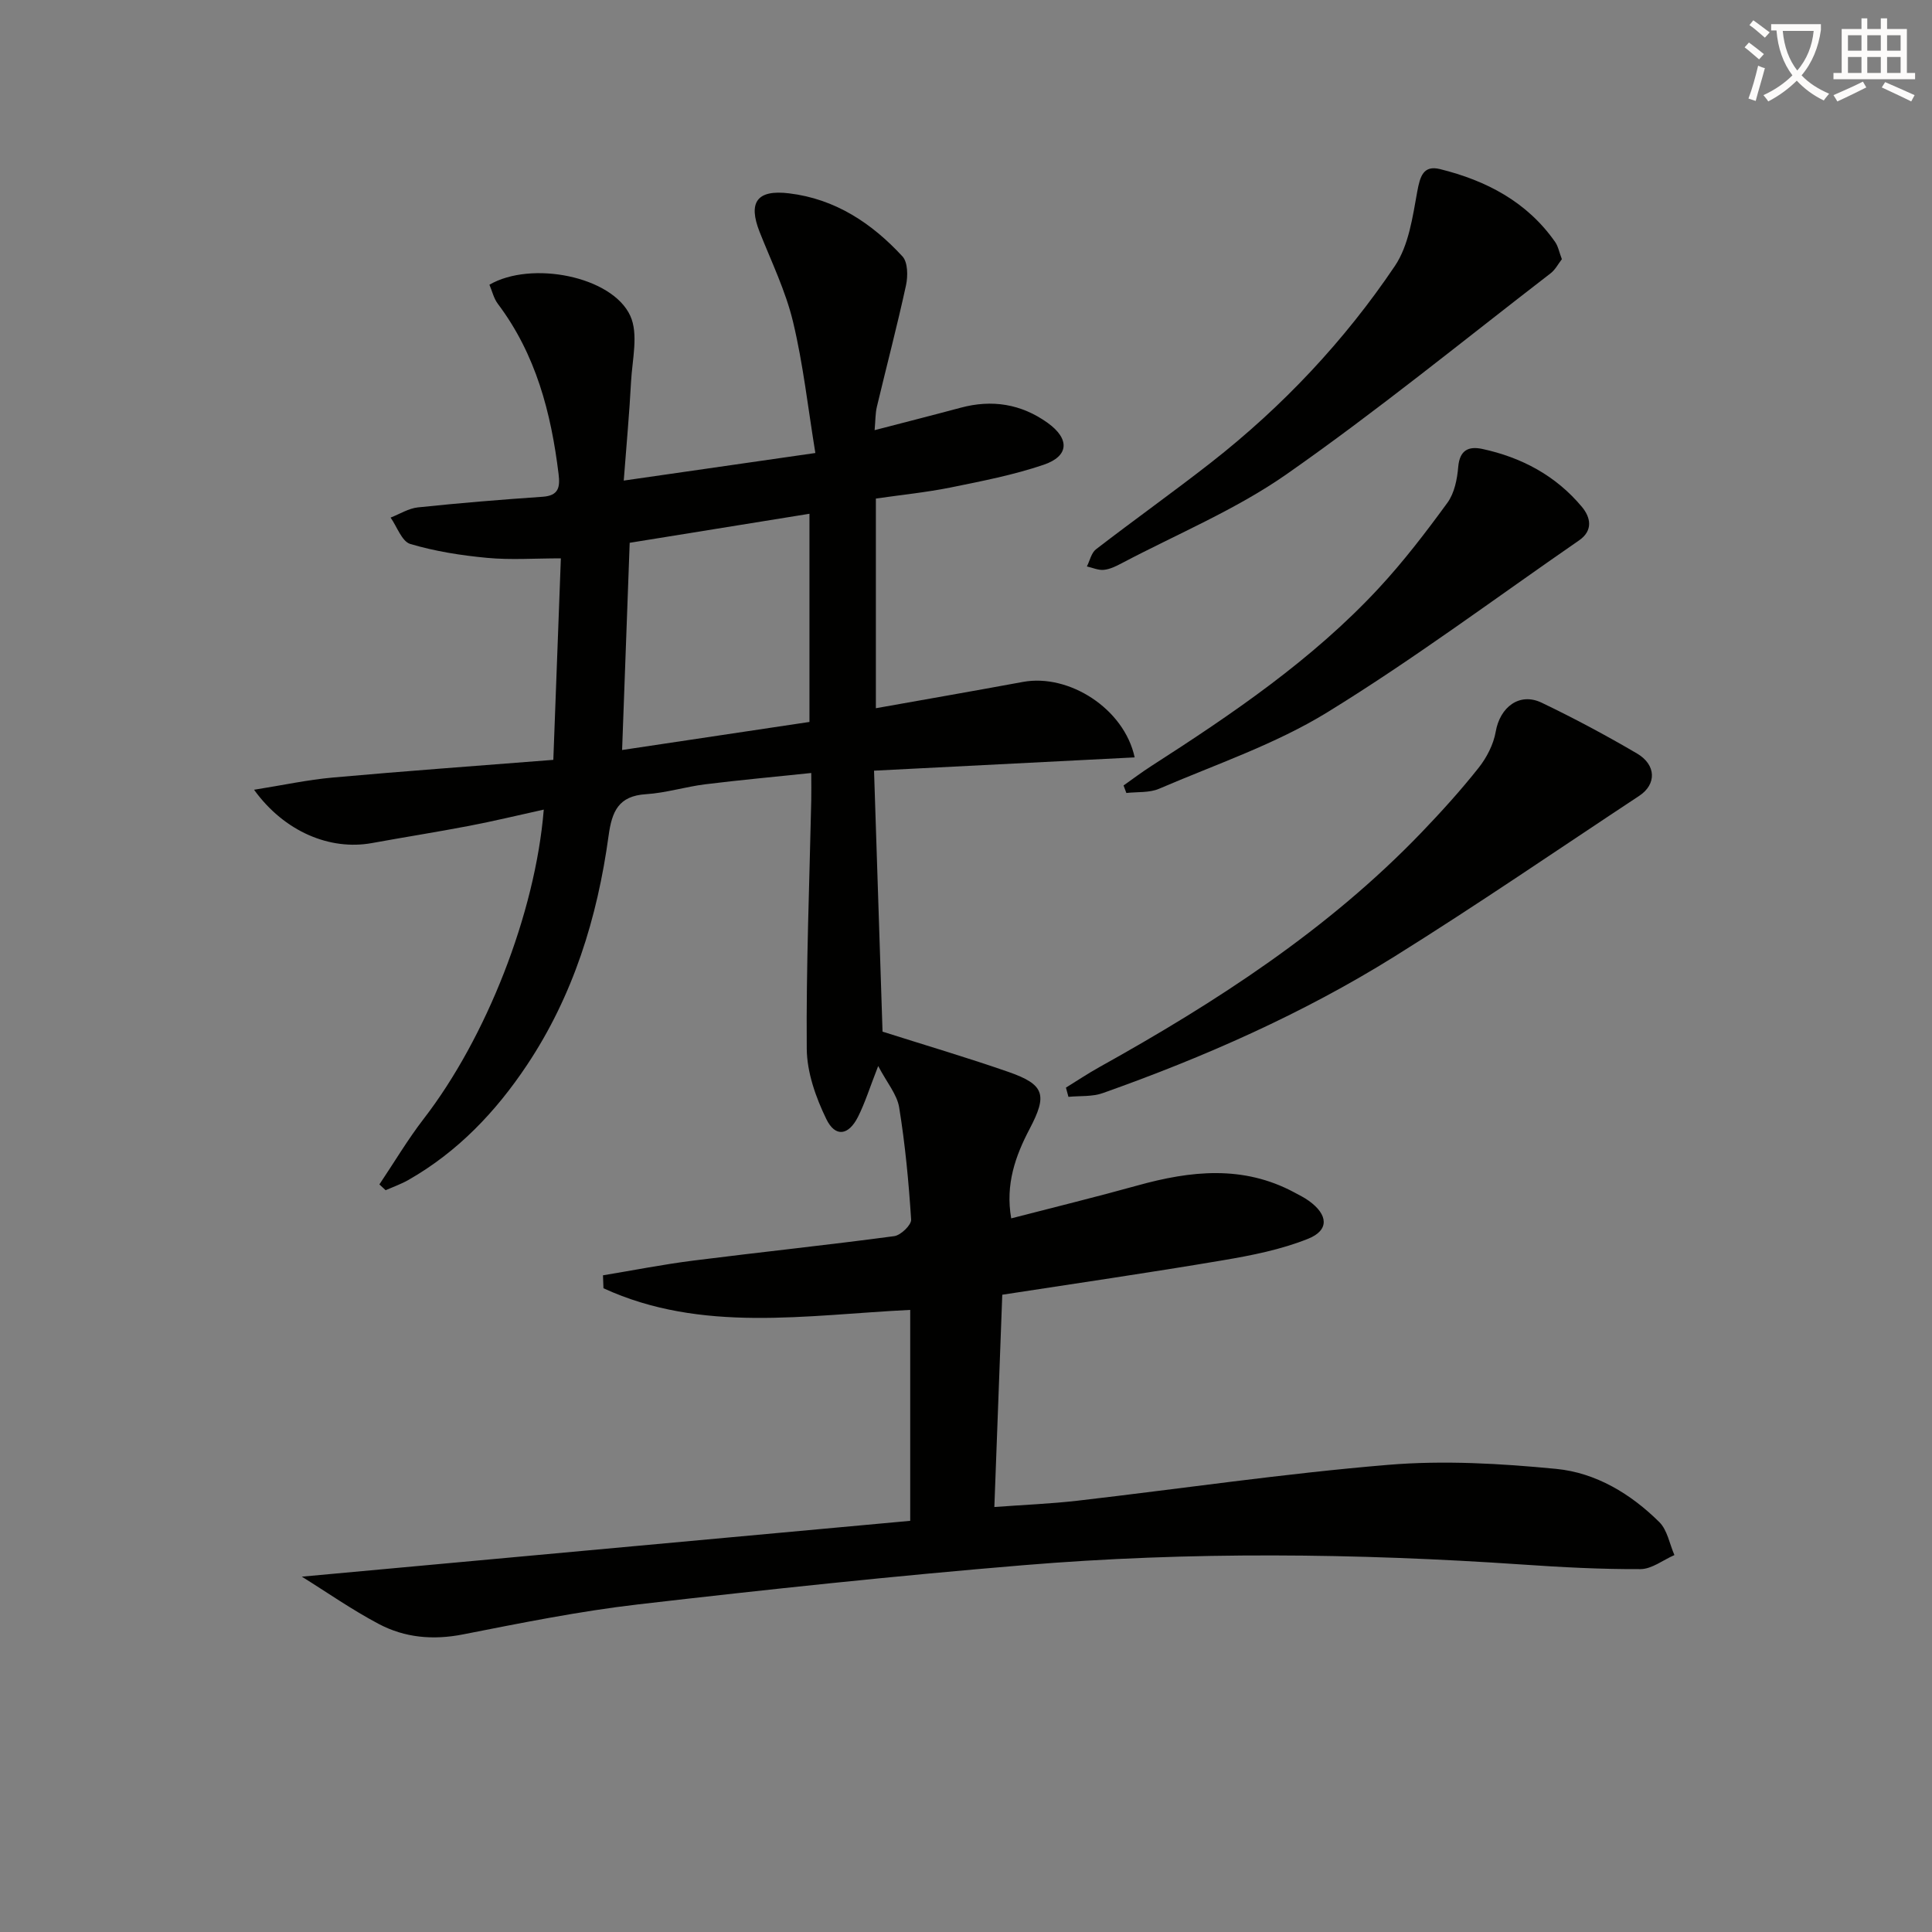
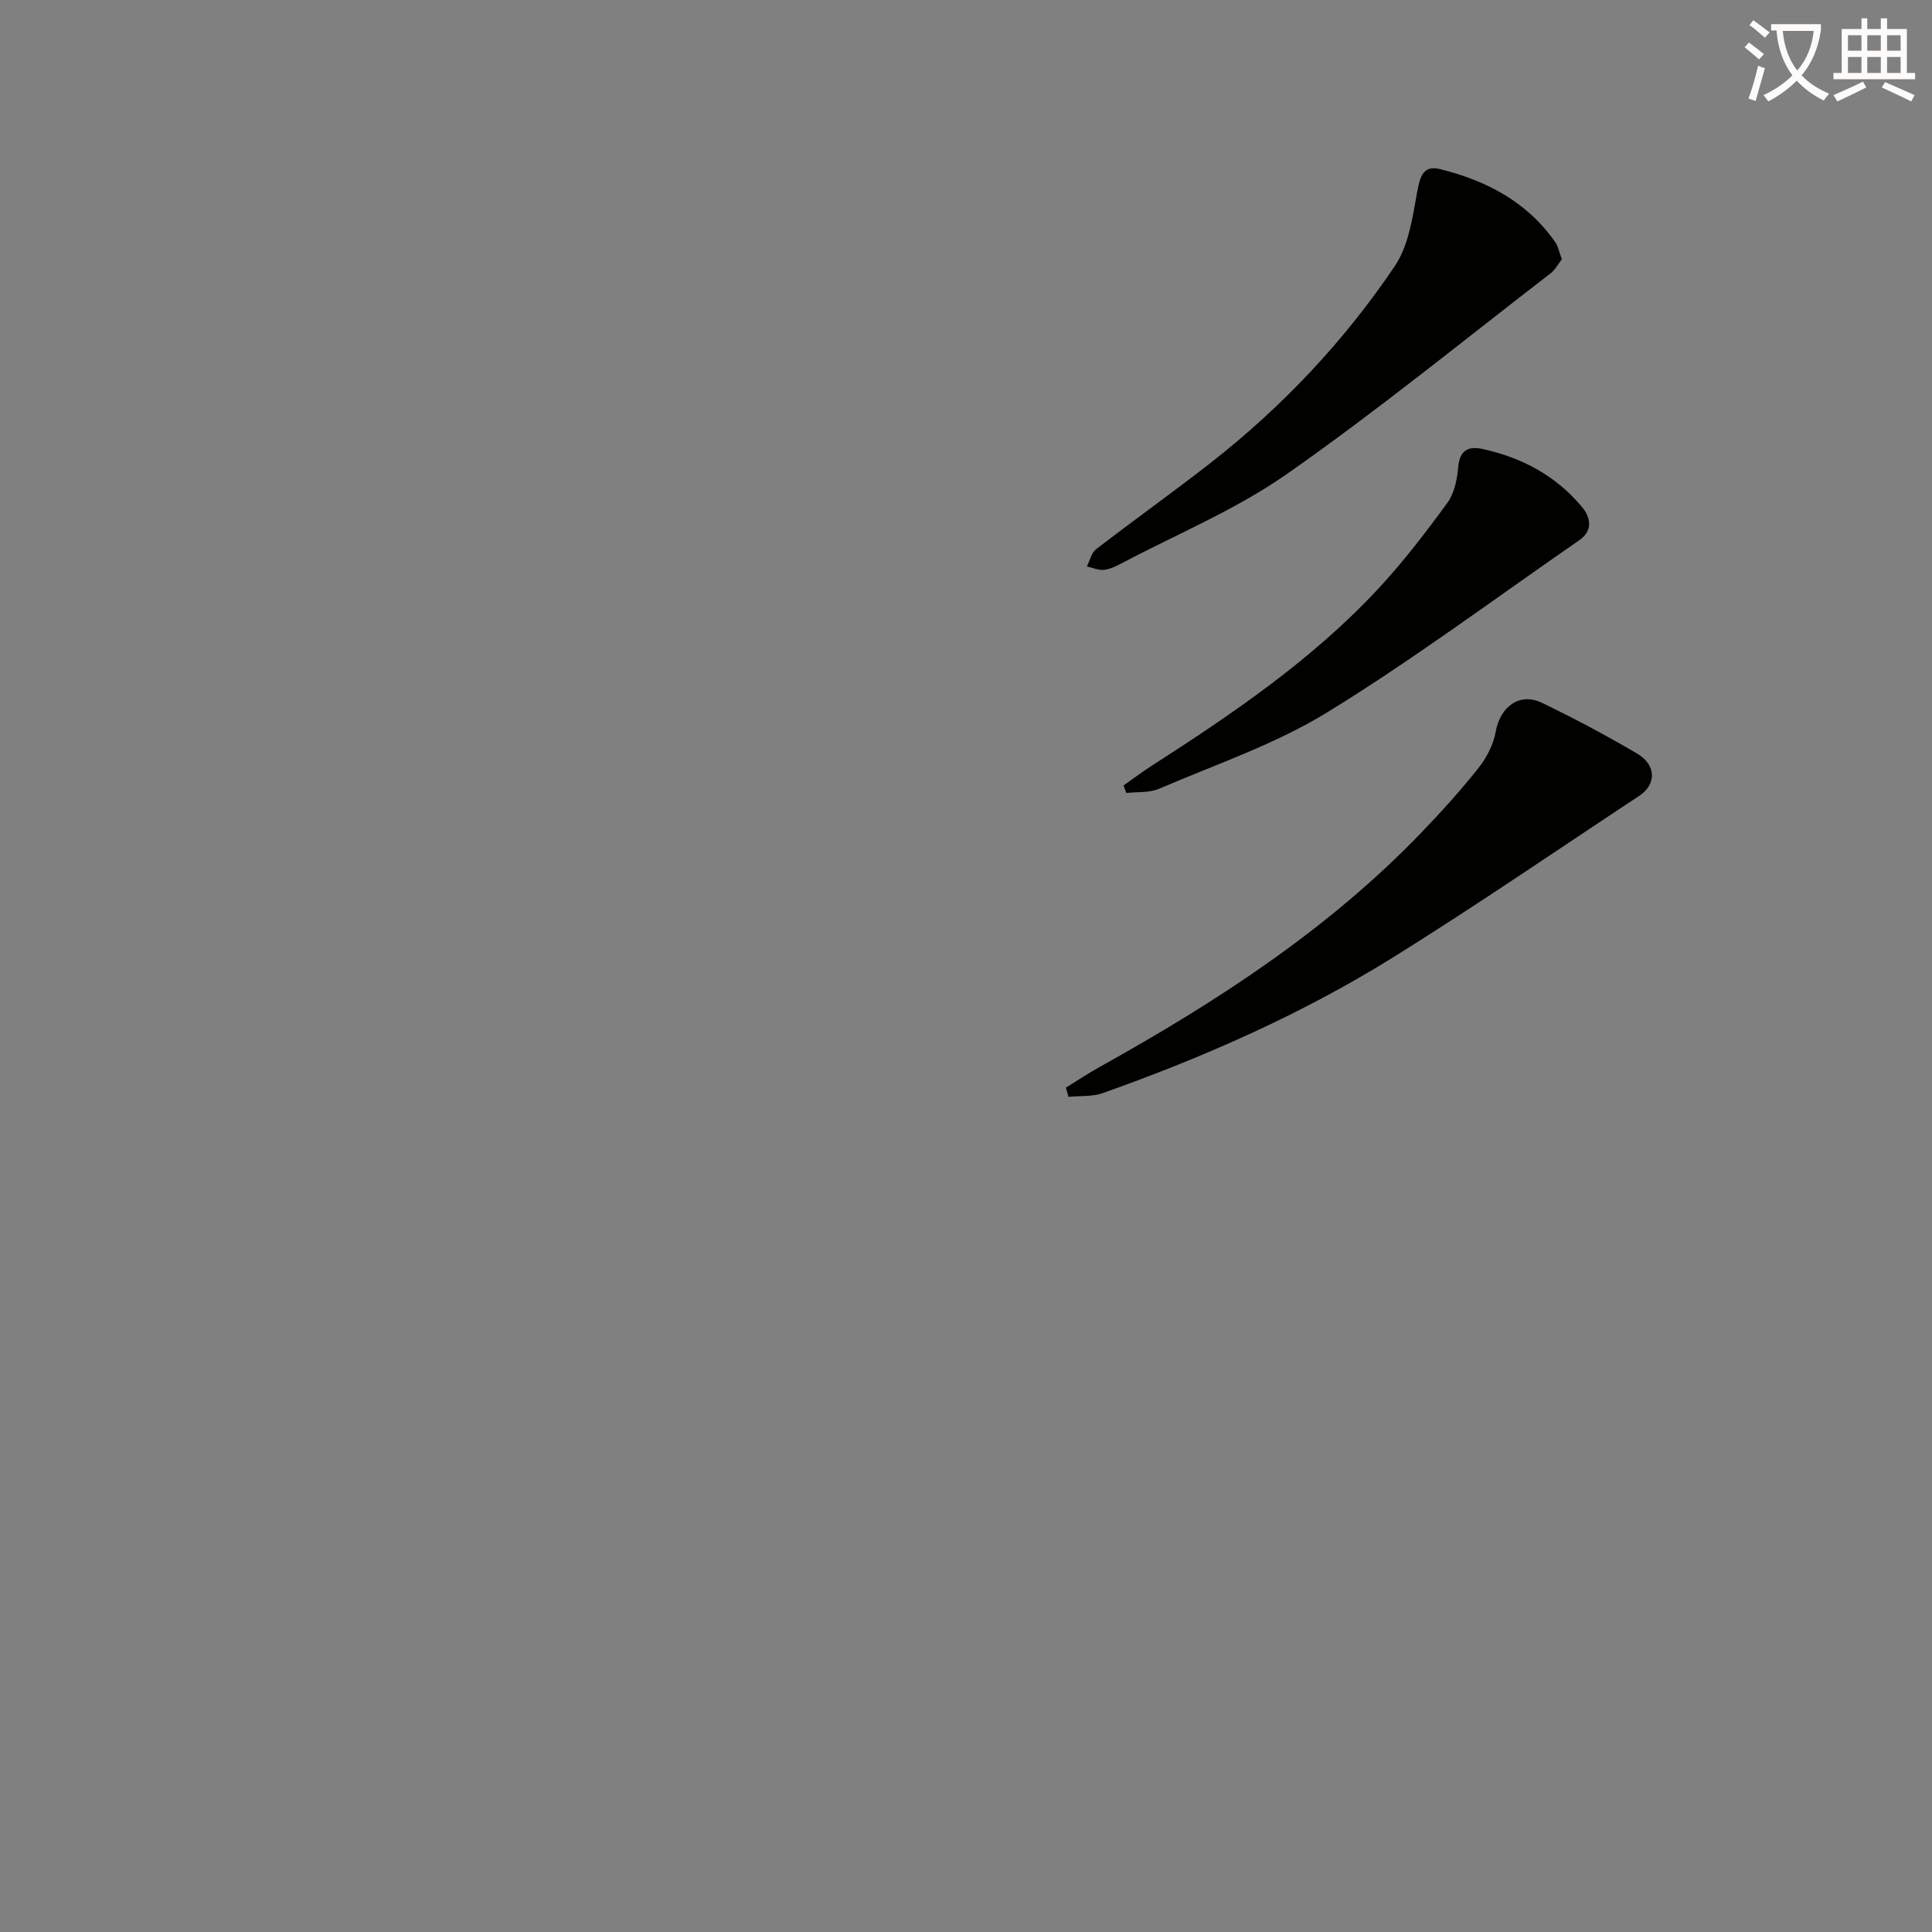
<svg xmlns="http://www.w3.org/2000/svg" enable-background="new 0 0 400 400" viewBox="0 0 400 400">
  <rect x="0" y="0" width="400" height="400" fill="#808080" stroke="none" />
  <path d="m362.1 8.8c1.1.8 2.1 1.6 3.1 2.4l-1 1.1c-1.3-1.1-2.3-2-3-2.5zm1.9 4.8c.5.2.9.4 1.4.5-.6 2.3-1.3 4.5-1.9 6.8l-1.5-.5c.8-2.1 1.4-4.3 2-6.8zm-1-9.4c1.3.9 2.4 1.8 3.4 2.5l-1 1.1c-1.4-1.2-2.4-2.1-3.2-2.6zm3.7 2.2v-1.4h10.3v1.2c-.5 3.6-1.8 6.8-4 9.4 1.5 1.6 3.4 2.8 5.7 3.8-.3.4-.7.8-1.1 1.4-2.3-1.1-4.1-2.5-5.6-4.1-1.6 1.6-3.6 3.1-5.9 4.3-.3-.5-.7-.9-1-1.3 2.4-1.1 4.4-2.5 6-4.1-1.9-2.5-3-5.6-3.3-9.3h-1.1zm8.8 0h-6.4c.3 3.3 1.3 6 3 8.2 2-2.3 3.1-5.1 3.4-8.2z" fill="#fcfbfa" />
  <path d="m385.3 3.8h1.3v2.2h2.8v-2.2h1.3v2.2h4.1v9.1h1.7v1.3h-16.9v-1.3h1.7v-9.1h4.1v-2.2zm.4 13.1.7 1.2c-1.8.9-3.8 1.9-6 2.9-.2-.4-.5-.8-.8-1.3 2.3-1 4.3-1.9 6.1-2.8zm-3.1-6.4h2.8v-3.2h-2.8zm0 4.6h2.8v-3.3h-2.8zm4-4.6h2.8v-3.2h-2.8zm0 4.6h2.8v-3.3h-2.8zm3.7 1.9c2.1.9 4.1 1.8 6.1 2.7l-.7 1.3c-2.2-1.1-4.2-2-6.1-2.9zm3.2-9.7h-2.8v3.2h2.8zm-2.8 7.8h2.8v-3.3h-2.8z" fill="#fcfbfa" />
  <g fill="#010100">
-     <path d="m62.49 326.43c41.98-3.85 83.79-7.69 125.96-11.56 0-14.61 0-28.99 0-43.67-21.54 1.05-43.17 4.86-63.51-4.48-.03-.89-.07-1.79-.1-2.68 6.26-1.03 12.5-2.27 18.79-3.06 13.83-1.75 27.7-3.2 41.51-5.05 1.36-.18 3.57-2.32 3.5-3.43-.5-7.77-1.23-15.55-2.48-23.23-.44-2.68-2.52-5.1-4.34-8.56-1.73 4.41-2.71 7.6-4.19 10.54-1.95 3.85-4.69 4.27-6.55.44-2.18-4.48-4.01-9.66-4.05-14.55-.14-17.14.56-34.28.93-51.42.04-1.64 0-3.28 0-5.68-7.58.8-14.78 1.45-21.94 2.34-4.12.51-8.16 1.79-12.28 2.05-5.7.36-7.05 3.57-7.74 8.61-2.32 16.95-7.3 33.07-16.89 47.46-6.45 9.68-14.32 17.95-24.52 23.78-1.5.86-3.16 1.44-4.75 2.14-.43-.4-.86-.8-1.29-1.2 3.05-4.54 5.85-9.27 9.18-13.59 12.88-16.68 23.1-42.45 24.85-64.01-5.3 1.17-10.36 2.39-15.47 3.37-6.69 1.28-13.42 2.34-20.12 3.56-8.66 1.57-18.11-2.34-24.39-11.04 5.88-.93 11.06-2.06 16.31-2.53 14.9-1.34 29.82-2.41 45.65-3.66.51-13.62 1.03-27.49 1.56-41.72-5.48 0-10.4.36-15.26-.1-5.36-.5-10.77-1.35-15.92-2.88-1.74-.52-2.74-3.57-4.07-5.46 1.88-.73 3.71-1.9 5.64-2.11 8.59-.9 17.21-1.61 25.83-2.2 3.32-.23 3.64-1.96 3.31-4.69-1.55-12.71-4.7-24.8-12.58-35.26-.85-1.13-1.18-2.65-1.74-3.95 8.63-5.03 25.4-1.78 29.16 6.43 1.74 3.79.4 9.09.16 13.68-.34 6.51-.95 13.01-1.51 20.44 13.7-1.97 25.97-3.74 39.67-5.71-1.53-9.37-2.52-18.4-4.62-27.16-1.53-6.39-4.48-12.45-6.92-18.61-2.43-6.16-.54-8.8 6.1-7.99 9.56 1.15 17.13 6.18 23.47 13.05 1.13 1.22 1.15 4.08.74 5.98-1.83 8.42-4.03 16.76-6.03 25.15-.33 1.39-.29 2.86-.47 4.85 6.32-1.65 12.07-3.1 17.79-4.64 6.51-1.76 12.56-.79 18.02 3.12 4.62 3.31 4.47 6.89-.8 8.68-6.24 2.12-12.8 3.39-19.28 4.71-5.02 1.01-10.14 1.52-15.47 2.29v43.41c10.28-1.83 20.38-3.59 30.47-5.45 9.49-1.74 20.94 5.52 23.11 15.63-17.79.91-35.43 1.8-53.96 2.75.58 17.83 1.18 36.01 1.76 54.03 8.78 2.79 17.5 5.36 26.07 8.34 7.52 2.62 8.08 4.76 4.39 11.78-2.96 5.63-5.05 11.51-3.82 18.54 8.88-2.3 17.56-4.42 26.15-6.81 11.01-3.06 21.86-4.25 32.45 1.43 1.02.55 2.08 1.07 3.01 1.74 4.01 2.87 4.28 6.09-.13 7.86-5.59 2.24-11.68 3.45-17.67 4.46-15.18 2.57-30.42 4.78-45.66 7.13-.55 14.77-1.08 29-1.64 43.95 6.06-.45 11.64-.67 17.18-1.3 21.45-2.48 42.85-5.64 64.36-7.43 11.51-.96 23.28-.28 34.81.84 8.19.8 15.42 5.16 21.32 11.01 1.67 1.65 2.12 4.52 3.13 6.83-2.34 1.02-4.68 2.9-7.03 2.91-8.14.04-16.3-.39-24.43-.95-34.42-2.35-68.86-2.72-103.24.13-26.65 2.21-53.26 5.04-79.83 8.12-12.18 1.41-24.25 3.85-36.3 6.22-6.17 1.21-12.02.69-17.41-2.16-5.6-2.96-10.88-6.66-15.94-9.8zm66.31-171.15c13.37-2 26.21-3.93 38.79-5.81 0-15.06 0-29.08 0-43.1-12.72 2.05-25.04 4.04-37.22 6.01-.52 14.23-1.02 27.97-1.57 42.9z" />
    <path d="m220.69 225.18c2.31-1.42 4.57-2.94 6.93-4.25 24.19-13.46 47.3-28.42 66.63-48.52 4.14-4.31 8.17-8.76 11.88-13.44 1.68-2.12 3.08-4.84 3.54-7.47.88-5.11 4.92-8.21 9.5-6.02 6.72 3.22 13.32 6.75 19.75 10.52 4.02 2.36 4.06 6.39.48 8.76-16.89 11.15-33.59 22.61-50.76 33.32-18.94 11.8-39.32 20.79-60.34 28.24-2.18.77-4.72.54-7.09.77-.17-.64-.35-1.27-.52-1.91z" />
    <path d="m323.37 53.66c-.75.96-1.36 2.18-2.34 2.93-18.14 13.98-35.92 28.49-54.67 41.6-10.52 7.35-22.67 12.38-34.1 18.41-1.17.62-2.44 1.25-3.71 1.38-1.14.12-2.34-.44-3.52-.7.61-1.21.92-2.82 1.89-3.56 7.9-6.09 16.03-11.87 23.88-18.01 14.77-11.57 27.55-25.14 38-40.65 2.87-4.27 3.67-10.13 4.63-15.41.58-3.15 1.26-5.49 4.71-4.64 9.56 2.37 17.99 6.75 23.82 15.07.65.92.85 2.13 1.41 3.58z" />
    <path d="m232.62 162.62c1.92-1.35 3.79-2.77 5.76-4.03 16.81-10.81 33.34-22.02 47.04-36.77 5.15-5.55 9.79-11.61 14.26-17.74 1.44-1.98 2.02-4.87 2.23-7.41.3-3.49 2.14-4.33 5-3.72 8.16 1.76 15.25 5.56 20.62 12.01 1.78 2.14 2.37 4.87-.6 6.92-17.33 11.96-34.23 24.6-52.15 35.61-10.78 6.62-23.09 10.77-34.8 15.81-2.01.87-4.51.62-6.78.88-.2-.51-.39-1.03-.58-1.56z" />
  </g>
</svg>